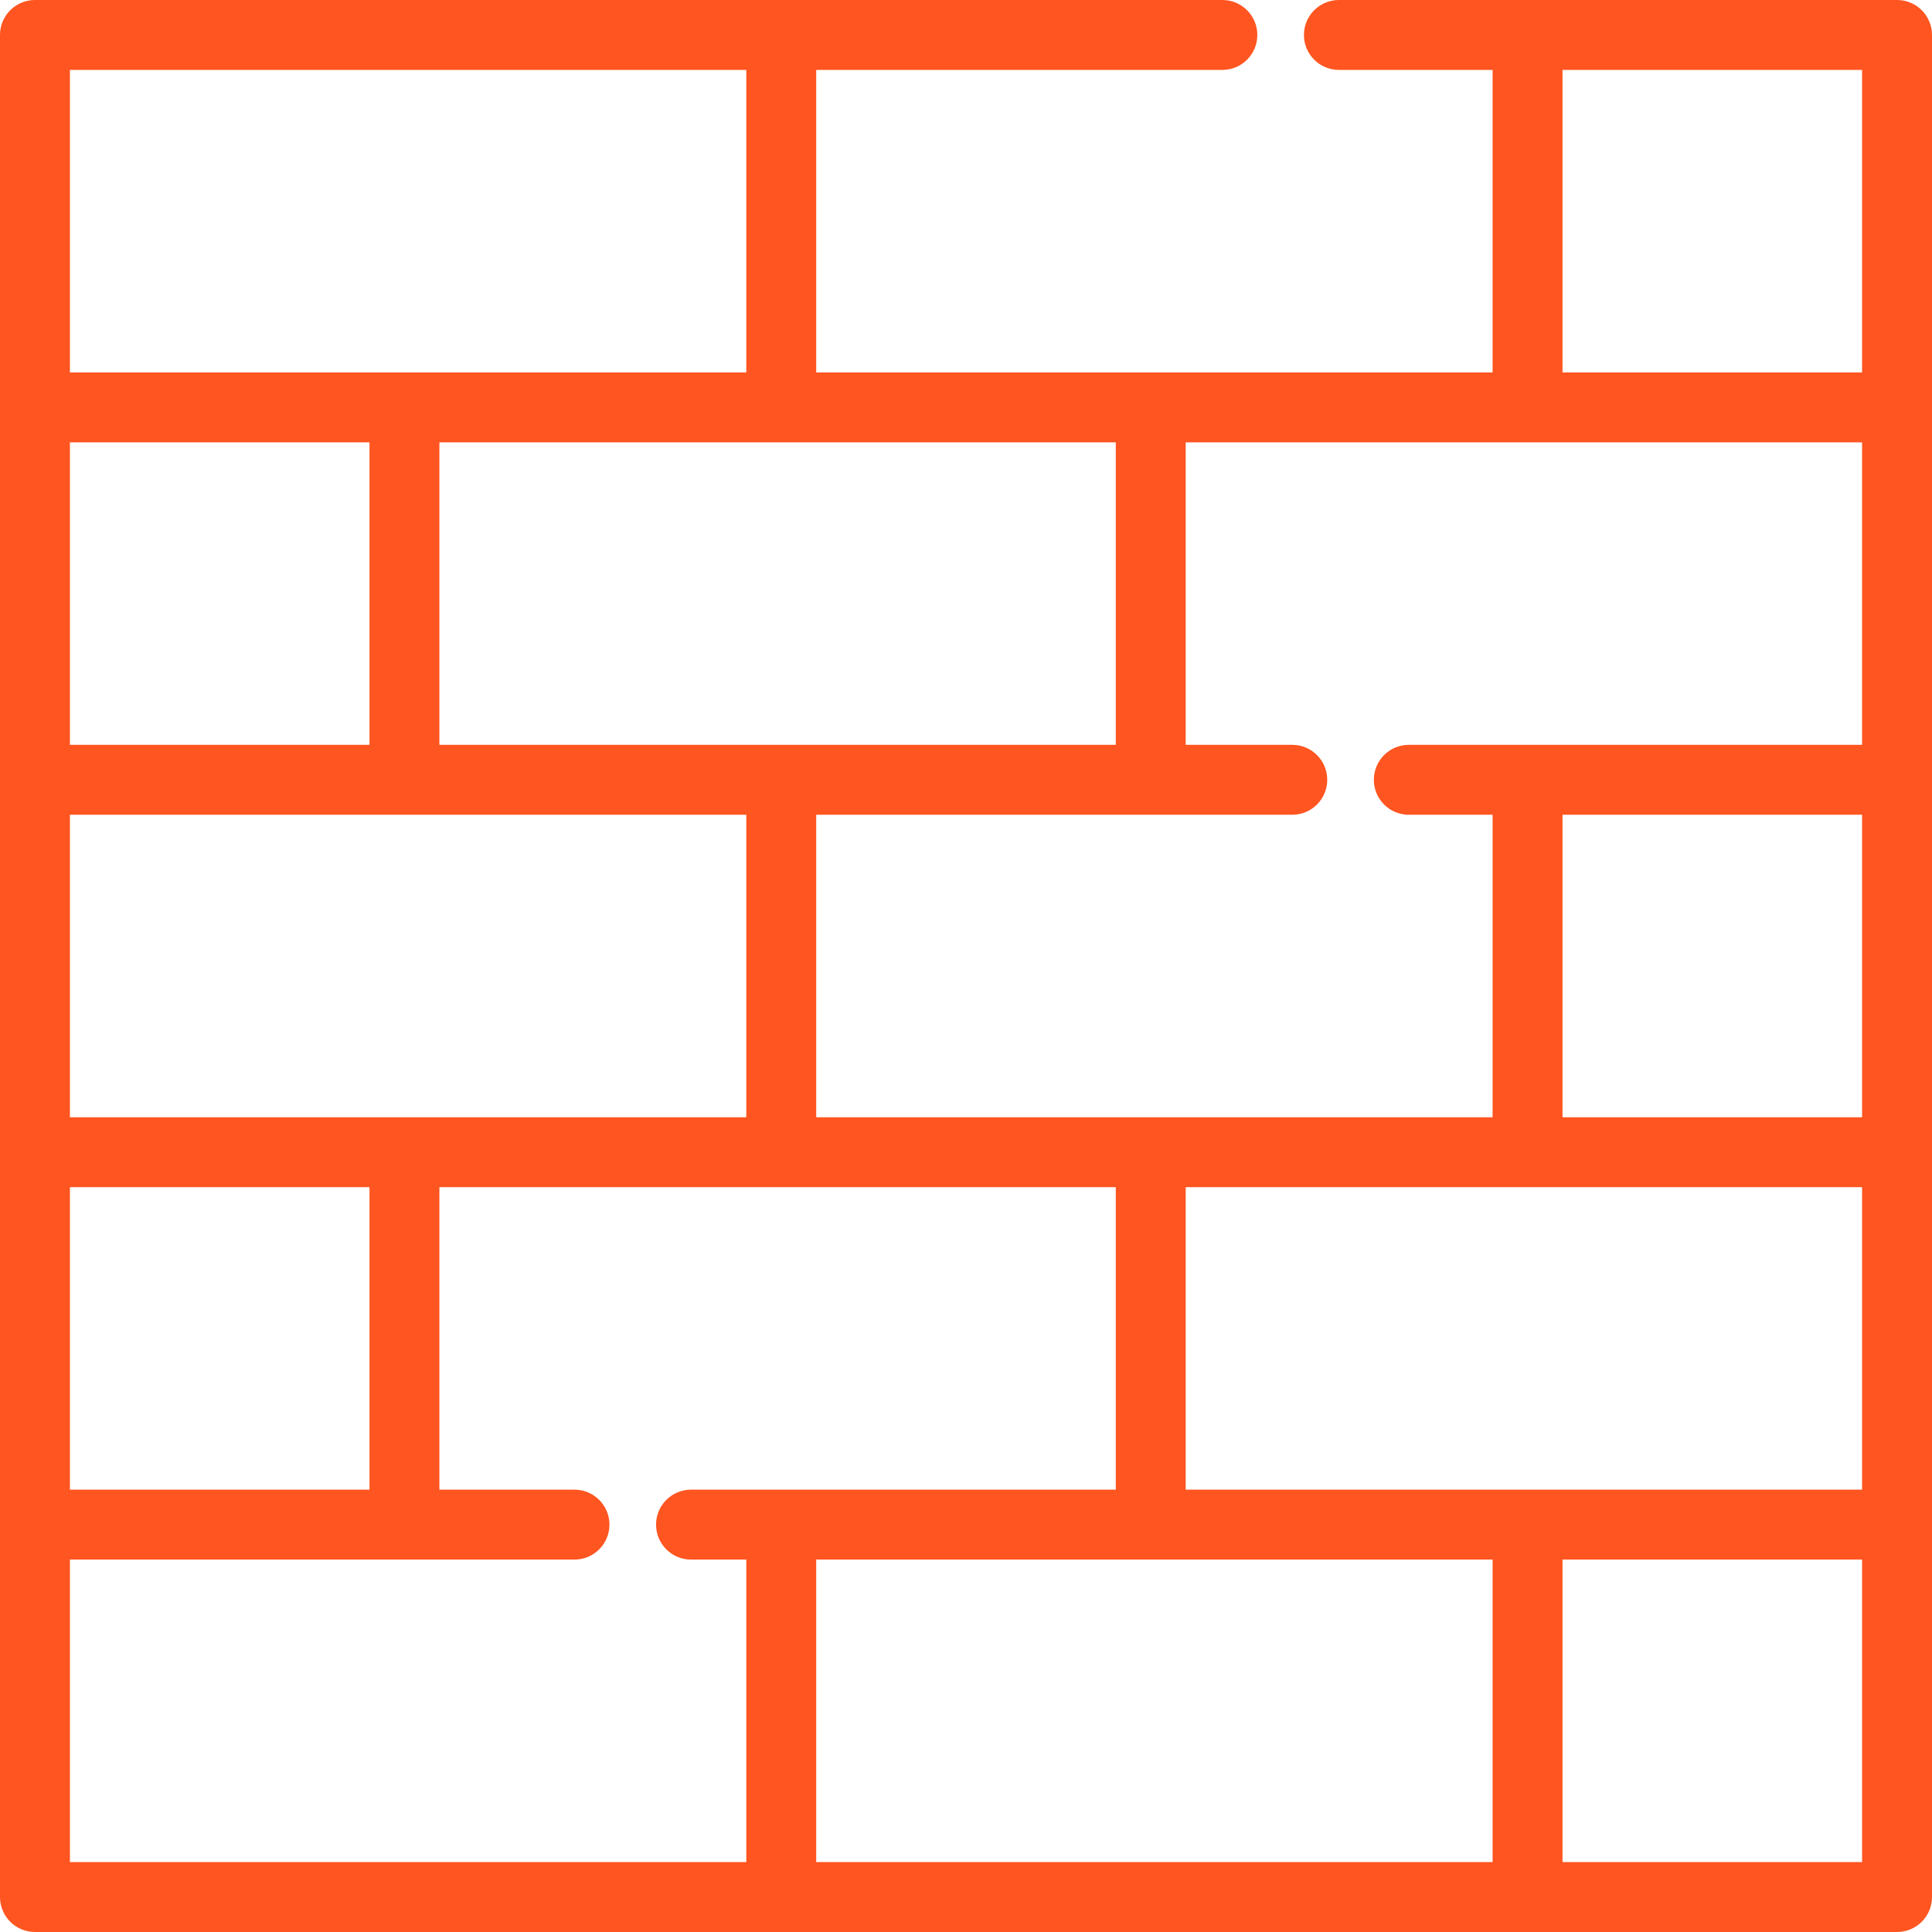
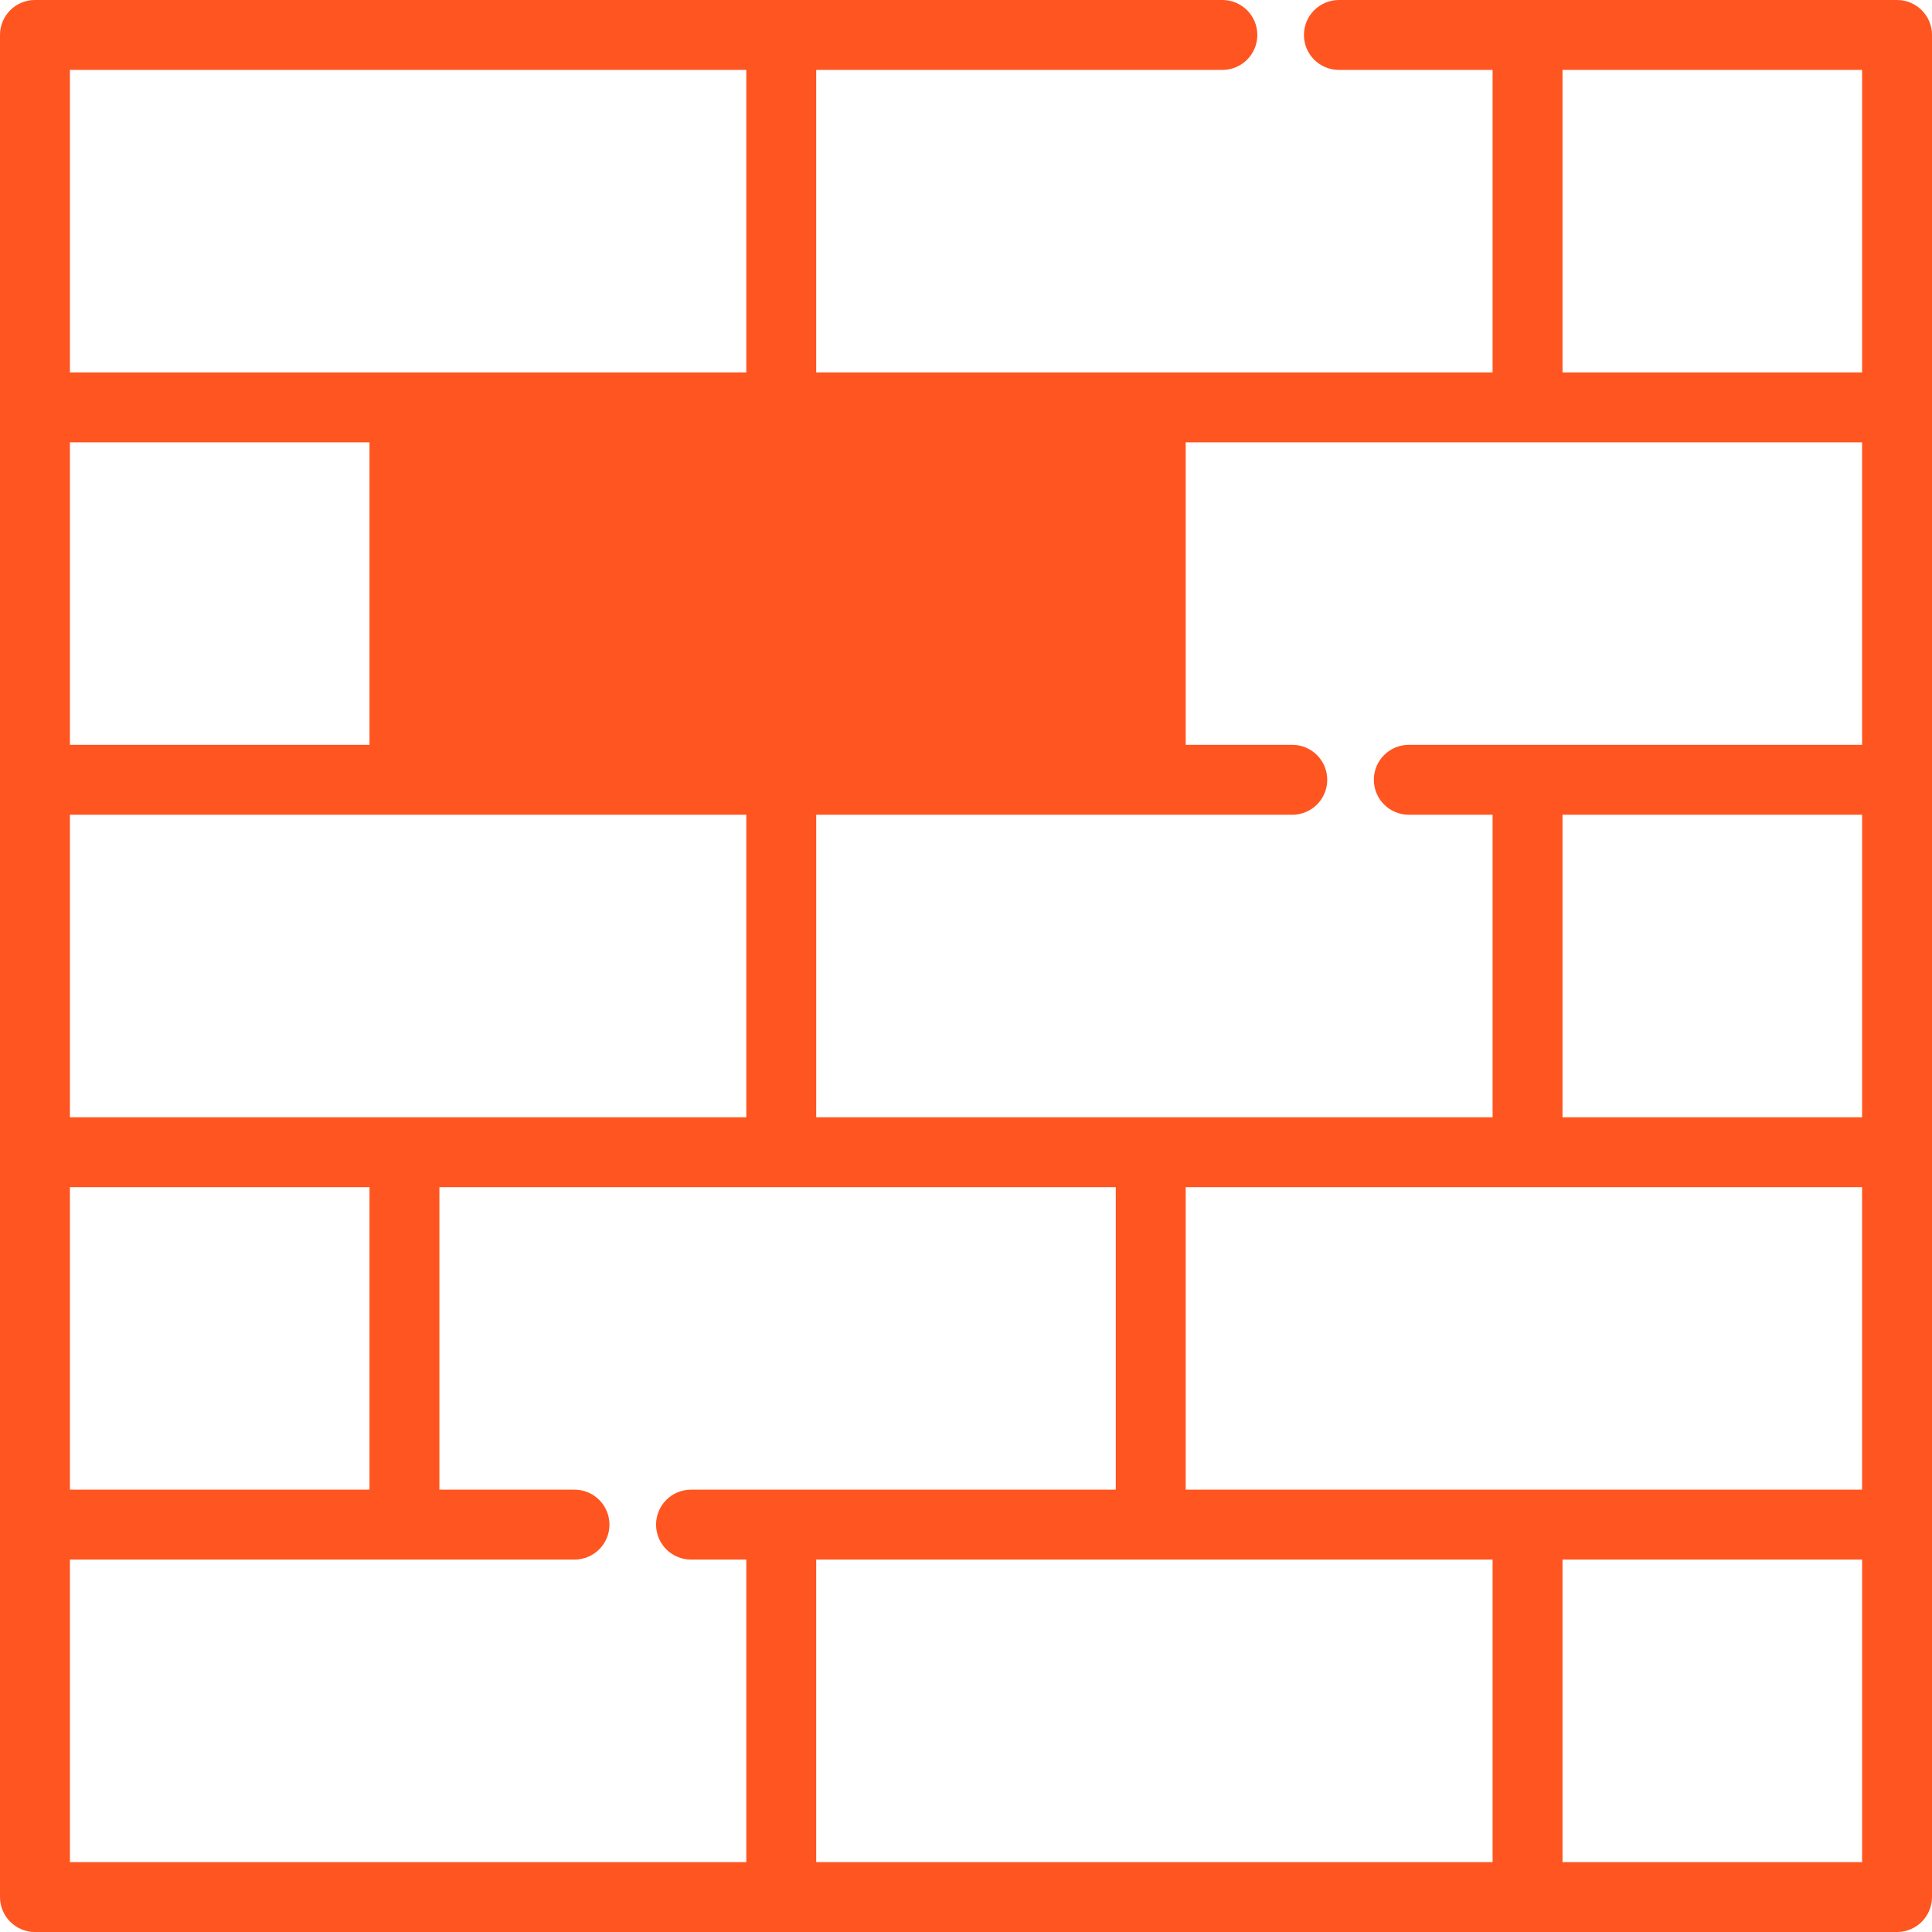
<svg xmlns="http://www.w3.org/2000/svg" width="512" height="512" x="0" y="0" viewBox="0 0 511.999 511.999" style="enable-background:new 0 0 512 512" xml:space="preserve">
  <g>
    <g>
      <g>
-         <path d="M502.736,0H354.821c-5.116,0-9.264,4.148-9.264,9.264c0,5.116,4.148,9.264,9.264,9.264h40.733v80.167h-179.25V18.528 H323.94c5.116,0,9.264-4.148,9.264-9.264c0-5.116-4.147-9.264-9.263-9.264H9.264C4.148,0,0,4.148,0,9.264v98.695v98.694v98.694 v98.695v98.694c0,5.116,4.148,9.264,9.264,9.264h493.471c5.116,0,9.264-4.148,9.264-9.264V9.264C512,4.148,507.852,0,502.736,0z M314.222,117.223h179.248v80.166H373.348c-5.116,0-9.264,4.148-9.264,9.264c0,5.116,4.148,9.264,9.264,9.264h22.206v80.166 h-179.25v-80.166h126.163c5.116,0,9.264-4.148,9.264-9.264c0-5.116-4.148-9.264-9.264-9.264h-28.245V117.223z M493.471,314.61 v80.167H314.222V314.61H493.471z M295.694,117.223v80.166H116.446v-80.166H295.694z M18.528,18.528h179.248v80.167H18.528V18.528z M18.528,117.223h79.39v80.166h-79.39V117.223z M18.528,215.918h179.248v80.166H18.528V215.918z M18.528,314.61h79.39v80.167 h-79.39V314.61z M197.776,493.471H18.528v-80.166h133.719c5.116,0,9.264-4.148,9.264-9.264c0-5.116-4.148-9.264-9.264-9.264 h-35.801V314.61h179.248v80.167H183.127c-5.116,0-9.264,4.148-9.264,9.264c0,5.116,4.148,9.264,9.264,9.264h14.649V493.471z M395.554,493.471h-179.25v-80.166h179.25V493.471z M493.472,493.472h-79.39v-80.166h79.39V493.472z M493.472,296.082h-79.39 v-80.166h79.39V296.082z M493.472,98.695h-79.39V18.528h79.39V98.695z" fill="#ff5520" data-original="#000000" style="" />
+         <path d="M502.736,0H354.821c-5.116,0-9.264,4.148-9.264,9.264c0,5.116,4.148,9.264,9.264,9.264h40.733v80.167h-179.25V18.528 H323.94c5.116,0,9.264-4.148,9.264-9.264c0-5.116-4.147-9.264-9.263-9.264H9.264C4.148,0,0,4.148,0,9.264v98.695v98.694v98.694 v98.695v98.694c0,5.116,4.148,9.264,9.264,9.264h493.471c5.116,0,9.264-4.148,9.264-9.264V9.264C512,4.148,507.852,0,502.736,0z M314.222,117.223h179.248v80.166H373.348c-5.116,0-9.264,4.148-9.264,9.264c0,5.116,4.148,9.264,9.264,9.264h22.206v80.166 h-179.25v-80.166h126.163c5.116,0,9.264-4.148,9.264-9.264c0-5.116-4.148-9.264-9.264-9.264h-28.245V117.223z M493.471,314.61 v80.167H314.222V314.61H493.471z M295.694,117.223v80.166v-80.166H295.694z M18.528,18.528h179.248v80.167H18.528V18.528z M18.528,117.223h79.39v80.166h-79.39V117.223z M18.528,215.918h179.248v80.166H18.528V215.918z M18.528,314.61h79.39v80.167 h-79.39V314.61z M197.776,493.471H18.528v-80.166h133.719c5.116,0,9.264-4.148,9.264-9.264c0-5.116-4.148-9.264-9.264-9.264 h-35.801V314.61h179.248v80.167H183.127c-5.116,0-9.264,4.148-9.264,9.264c0,5.116,4.148,9.264,9.264,9.264h14.649V493.471z M395.554,493.471h-179.25v-80.166h179.25V493.471z M493.472,493.472h-79.39v-80.166h79.39V493.472z M493.472,296.082h-79.39 v-80.166h79.39V296.082z M493.472,98.695h-79.39V18.528h79.39V98.695z" fill="#ff5520" data-original="#000000" style="" />
      </g>
    </g>
    <g> </g>
    <g> </g>
    <g> </g>
    <g> </g>
    <g> </g>
    <g> </g>
    <g> </g>
    <g> </g>
    <g> </g>
    <g> </g>
    <g> </g>
    <g> </g>
    <g> </g>
    <g> </g>
    <g> </g>
  </g>
</svg>